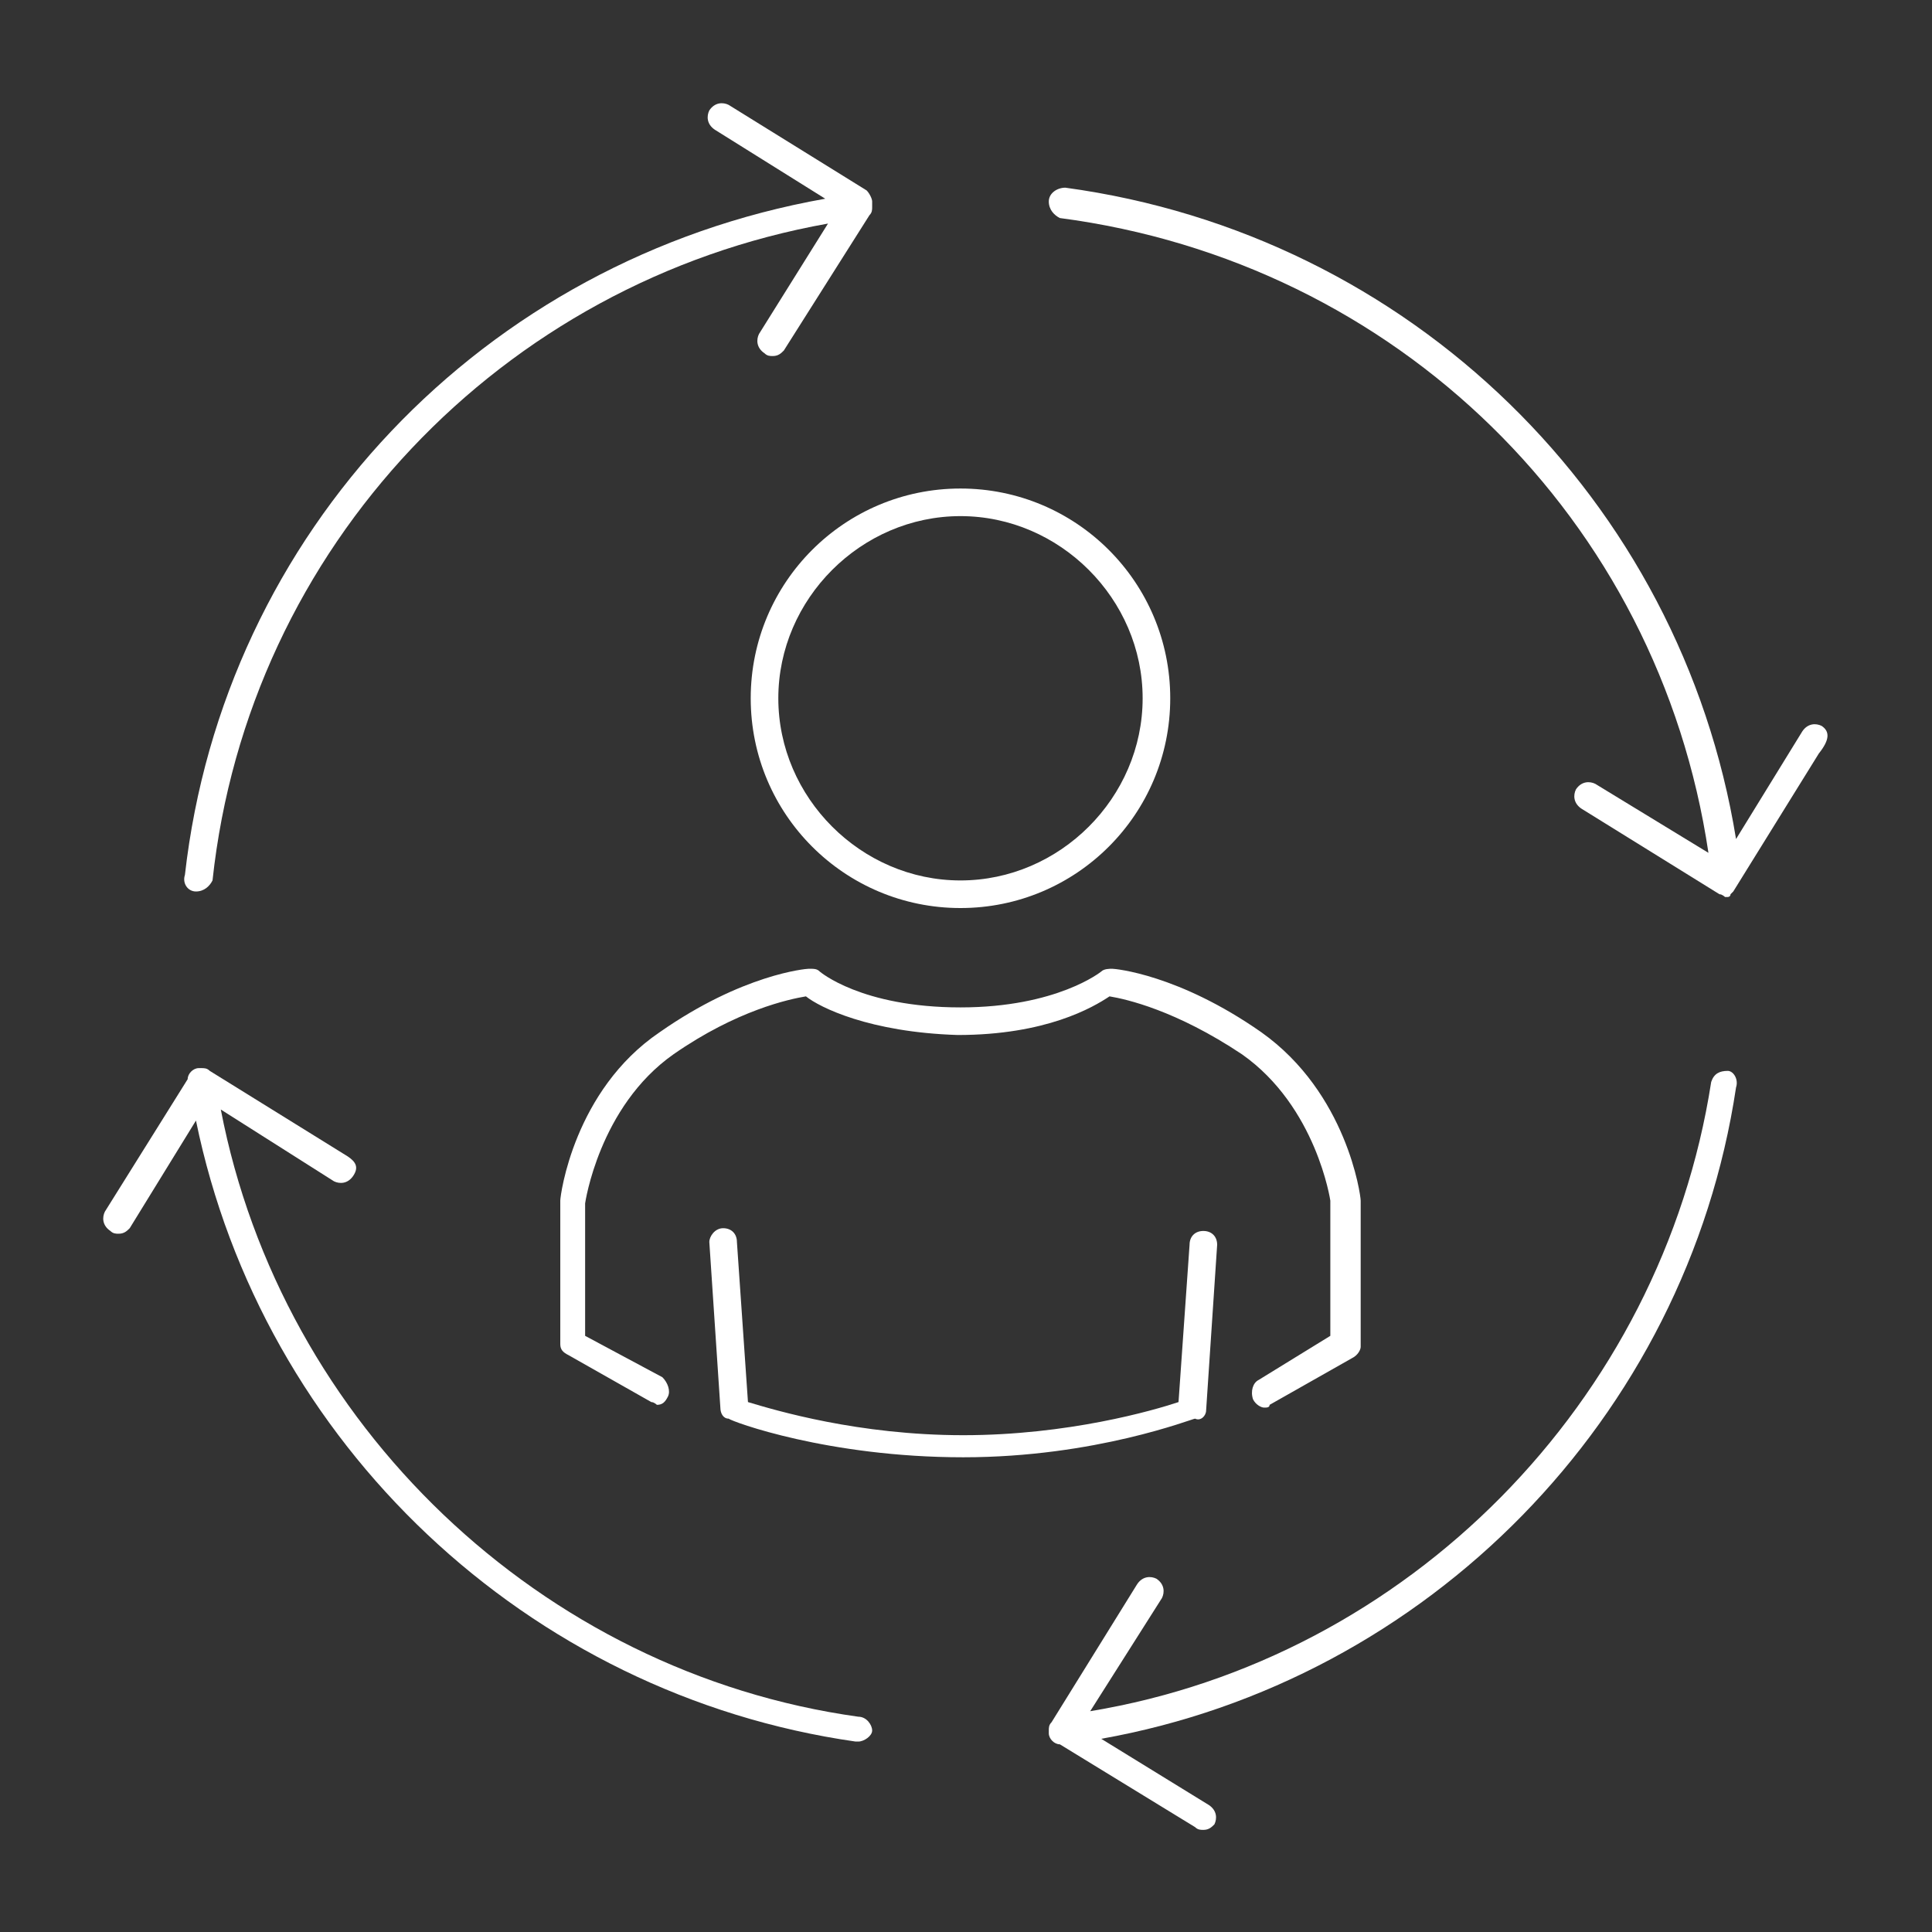
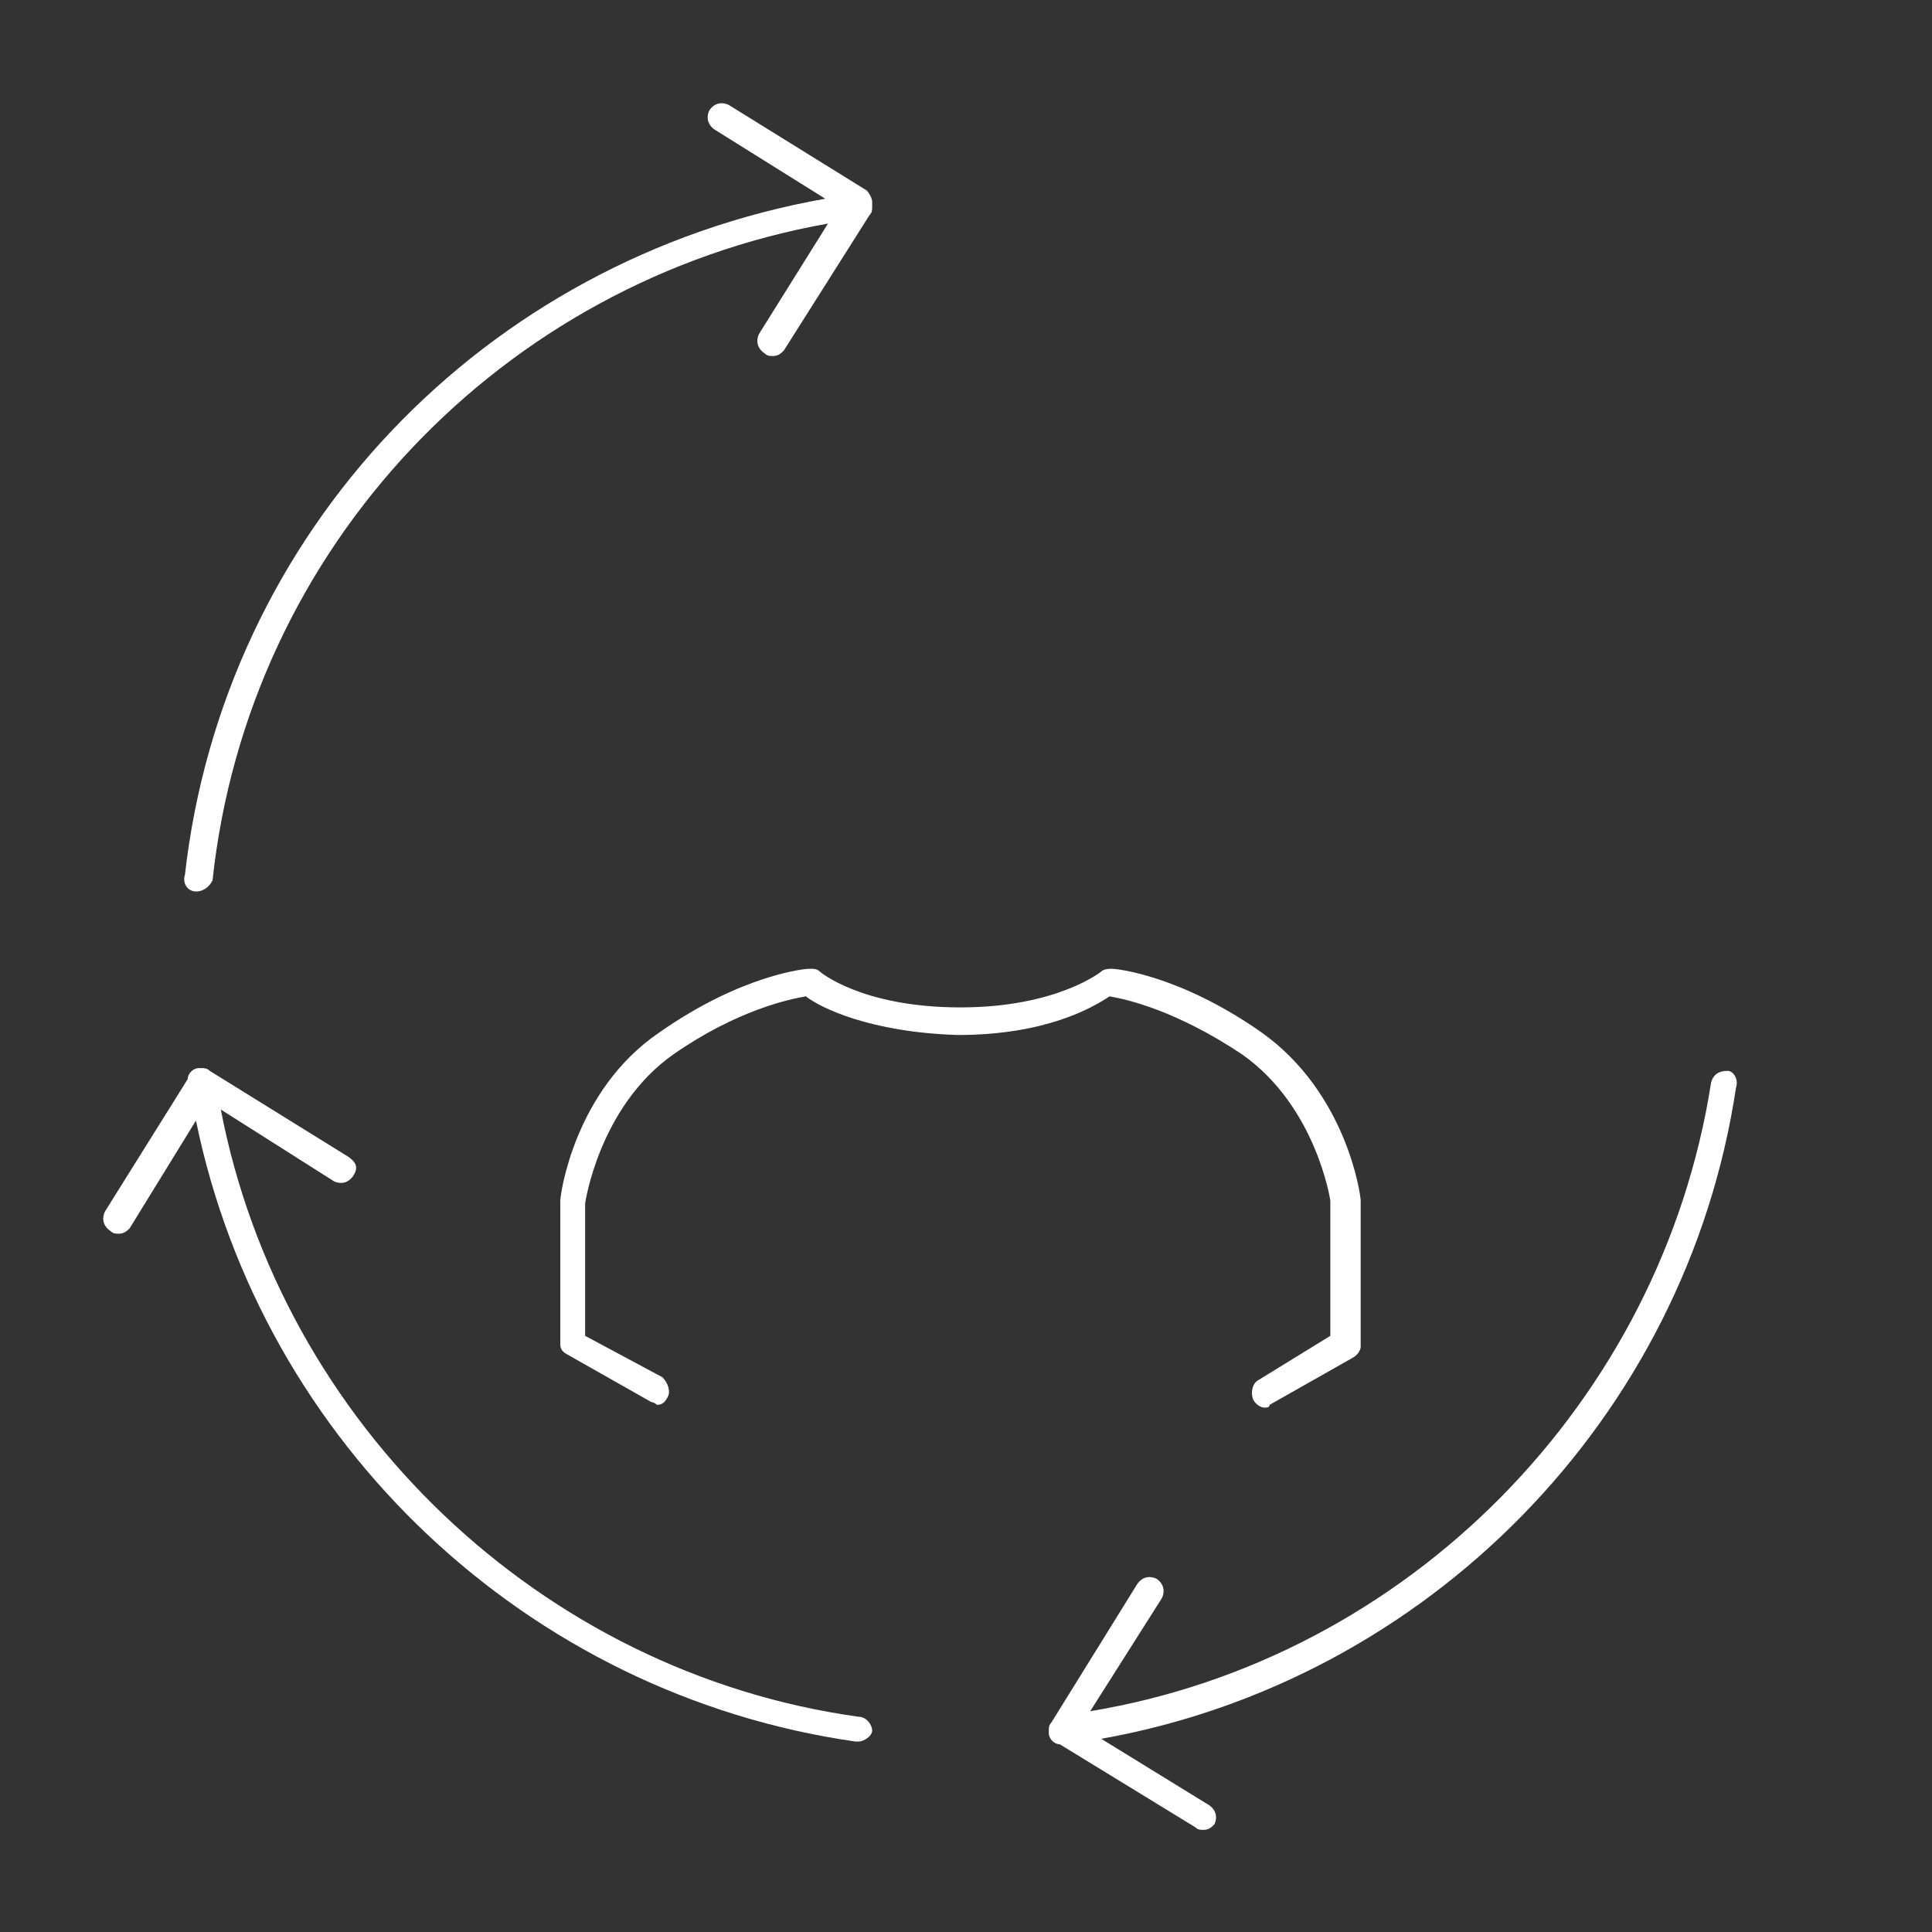
<svg xmlns="http://www.w3.org/2000/svg" version="1.1" id="Layer_1" x="0px" y="0px" width="70px" height="70px" viewBox="0 0 70 70" style="enable-background:new 0 0 70 70;" xml:space="preserve">
  <rect x="0" y="0" width="70" height="70" fill="#333333" stroke="none" />
  <style type="text/css">
	.st0{fill:#FFFFFF;}
</style>
  <g>
-     <path class="st0" d="M43.7,51.1l0.4-6c0-0.3-0.2-0.5-0.5-0.5c-0.3,0-0.5,0.2-0.5,0.5l-0.4,5.7c-0.9,0.3-4,1.2-7.8,1.2   c-3.8,0-6.8-0.9-7.8-1.2L26.7,45c0-0.3-0.2-0.5-0.5-0.5c-0.3,0-0.5,0.3-0.5,0.5l0.4,6c0,0.2,0.1,0.4,0.3,0.4   c0.1,0.1,3.6,1.4,8.5,1.4c4.8,0,8.3-1.4,8.4-1.4C43.5,51.5,43.7,51.3,43.7,51.1z" />
    <path class="st0" d="M45.6,50c-0.2,0.1-0.3,0.4-0.2,0.7c0.1,0.2,0.3,0.3,0.4,0.3c0.1,0,0.2,0,0.2-0.1l3-1.7   c0.2-0.1,0.3-0.3,0.3-0.4l0-5.3c0-0.2-0.5-3.9-3.6-6.1c-3-2.1-5.3-2.3-5.4-2.3c-0.1,0-0.3,0-0.4,0.1c0,0-1.6,1.3-5.1,1.3   c-3.6,0-5.1-1.3-5.1-1.3c-0.1-0.1-0.2-0.1-0.4-0.1c-0.1,0-2.4,0.2-5.4,2.3c-3.1,2.1-3.6,5.9-3.6,6.1v5.2c0,0.2,0.1,0.3,0.3,0.4   l3,1.7c0.1,0,0.2,0.1,0.2,0.1c0.2,0,0.3-0.1,0.4-0.3c0.1-0.2,0-0.5-0.2-0.7l-2.8-1.5l0-4.8c0,0,0.5-3.5,3.2-5.4   c2.3-1.6,4.2-2,4.8-2.1c0.5,0.4,2.3,1.3,5.5,1.4c0,0,0,0,0,0c0,0,0,0,0,0c0,0,0,0,0,0c0,0,0,0,0,0c3.2,0,4.9-1,5.5-1.4   c0.6,0.1,2.4,0.5,4.8,2.1c2.7,1.9,3.2,5.3,3.2,5.3v4.9L45.6,50z" />
-     <path class="st0" d="M34.8,17.7c-4.2,0-7.6,3.4-7.6,7.6s3.4,7.6,7.6,7.6c4.2,0,7.6-3.4,7.6-7.6S39,17.7,34.8,17.7z M34.8,31.9   c-3.6,0-6.6-3-6.6-6.6s3-6.6,6.6-6.6s6.6,3,6.6,6.6S38.4,31.9,34.8,31.9z" />
    <path class="st0" d="M62.6,38.8c-0.3,0-0.5,0.1-0.6,0.4C60.2,50.8,51,60.1,39.5,62l2.6-4.1c0.1-0.2,0.1-0.5-0.2-0.7   c-0.2-0.1-0.5-0.1-0.7,0.2l-3.1,5C38,62.5,38,62.6,38,62.7c0,0,0,0.1,0,0.1c0,0.2,0.2,0.4,0.4,0.4l4.9,3c0.1,0.1,0.2,0.1,0.3,0.1   c0.2,0,0.3-0.1,0.4-0.2c0.1-0.2,0.1-0.5-0.2-0.7L39.9,63c11.8-2.1,21.2-11.6,23-23.6C63,39.1,62.8,38.8,62.6,38.8z" />
    <path class="st0" d="M7.1,32.3C7.1,32.3,7.2,32.3,7.1,32.3c0.3,0,0.5-0.2,0.6-0.4C9,19.8,18.2,10.2,30,8.1l-2.5,4   c-0.1,0.2-0.1,0.5,0.2,0.7c0.1,0.1,0.2,0.1,0.3,0.1c0.2,0,0.3-0.1,0.4-0.2l3.1-4.9c0.1-0.1,0.1-0.2,0.1-0.3c0,0,0-0.1,0-0.1   c0,0,0,0,0-0.1c0,0,0,0,0,0c0-0.1-0.1-0.3-0.2-0.4l-5-3.1c-0.2-0.1-0.5-0.1-0.7,0.2c-0.1,0.2-0.1,0.5,0.2,0.7l4,2.5   C17.5,9.4,8.1,19.3,6.7,31.7C6.6,32,6.8,32.3,7.1,32.3z" />
    <path class="st0" d="M31.1,62.2C19.6,60.6,10.2,51.6,8,40.2l4.1,2.6c0.2,0.1,0.5,0.1,0.7-0.2s0.1-0.5-0.2-0.7l-5-3.1   c-0.1-0.1-0.2-0.1-0.3-0.1c0,0-0.1,0-0.1,0c-0.2,0-0.4,0.2-0.4,0.4l-3,4.8c-0.1,0.2-0.1,0.5,0.2,0.7c0.1,0.1,0.2,0.1,0.3,0.1   c0.2,0,0.3-0.1,0.4-0.2l2.4-3.9c2.4,11.7,12,20.8,23.9,22.5c0,0,0,0,0.1,0c0.2,0,0.5-0.2,0.5-0.4C31.6,62.5,31.4,62.2,31.1,62.2z" />
-     <path class="st0" d="M66,26.3c-0.2-0.1-0.5-0.1-0.7,0.2l-2.4,3.9c-2-12.3-11.8-21.9-24.3-23.6C38.3,6.8,38,7,38,7.3   c0,0.3,0.2,0.5,0.4,0.6c12.2,1.6,21.7,10.9,23.5,23l-4.1-2.5c-0.2-0.1-0.5-0.1-0.7,0.2c-0.1,0.2-0.1,0.5,0.2,0.7l5,3.1c0,0,0,0,0,0   c0.1,0,0.2,0.1,0.2,0.1c0,0,0,0,0,0c0,0,0,0,0,0c0,0,0,0,0,0c0,0,0,0,0,0c0,0,0.1,0,0.1,0c0,0,0.1,0,0.1-0.1c0,0,0.1-0.1,0.1-0.1   c0,0,0,0,0,0l3.1-5C66.3,26.8,66.3,26.5,66,26.3z" />
  </g>
</svg>